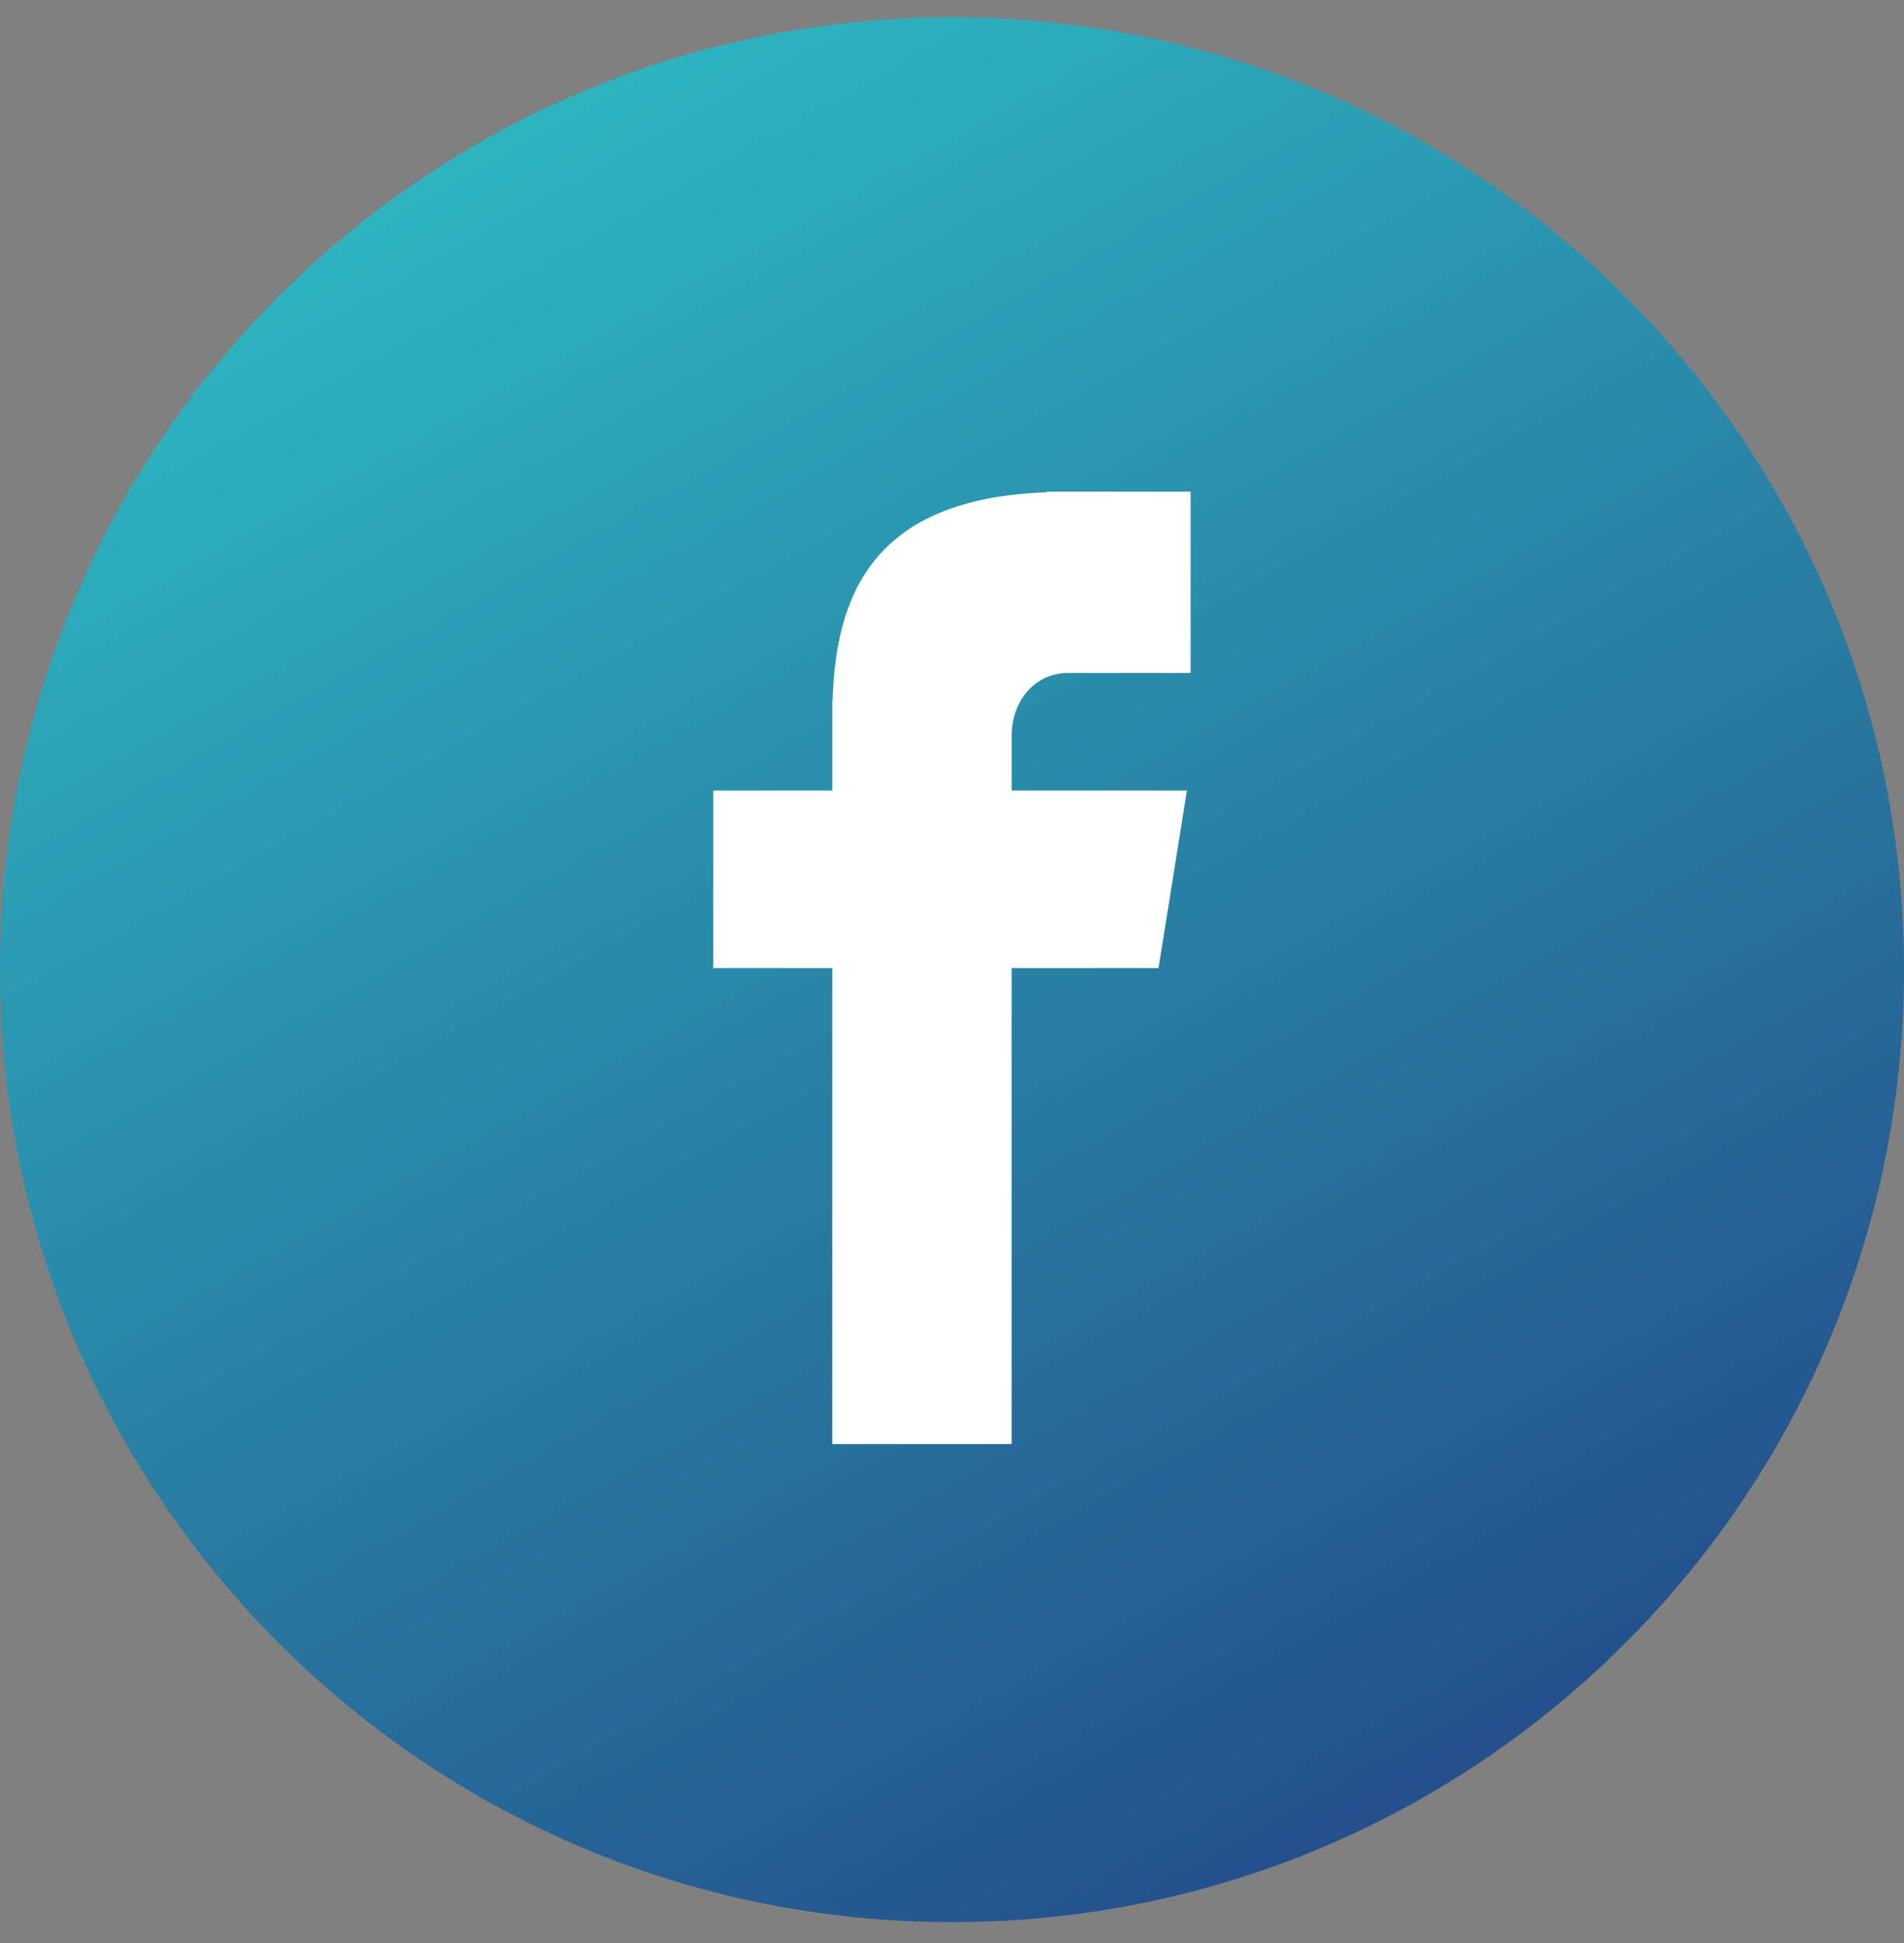
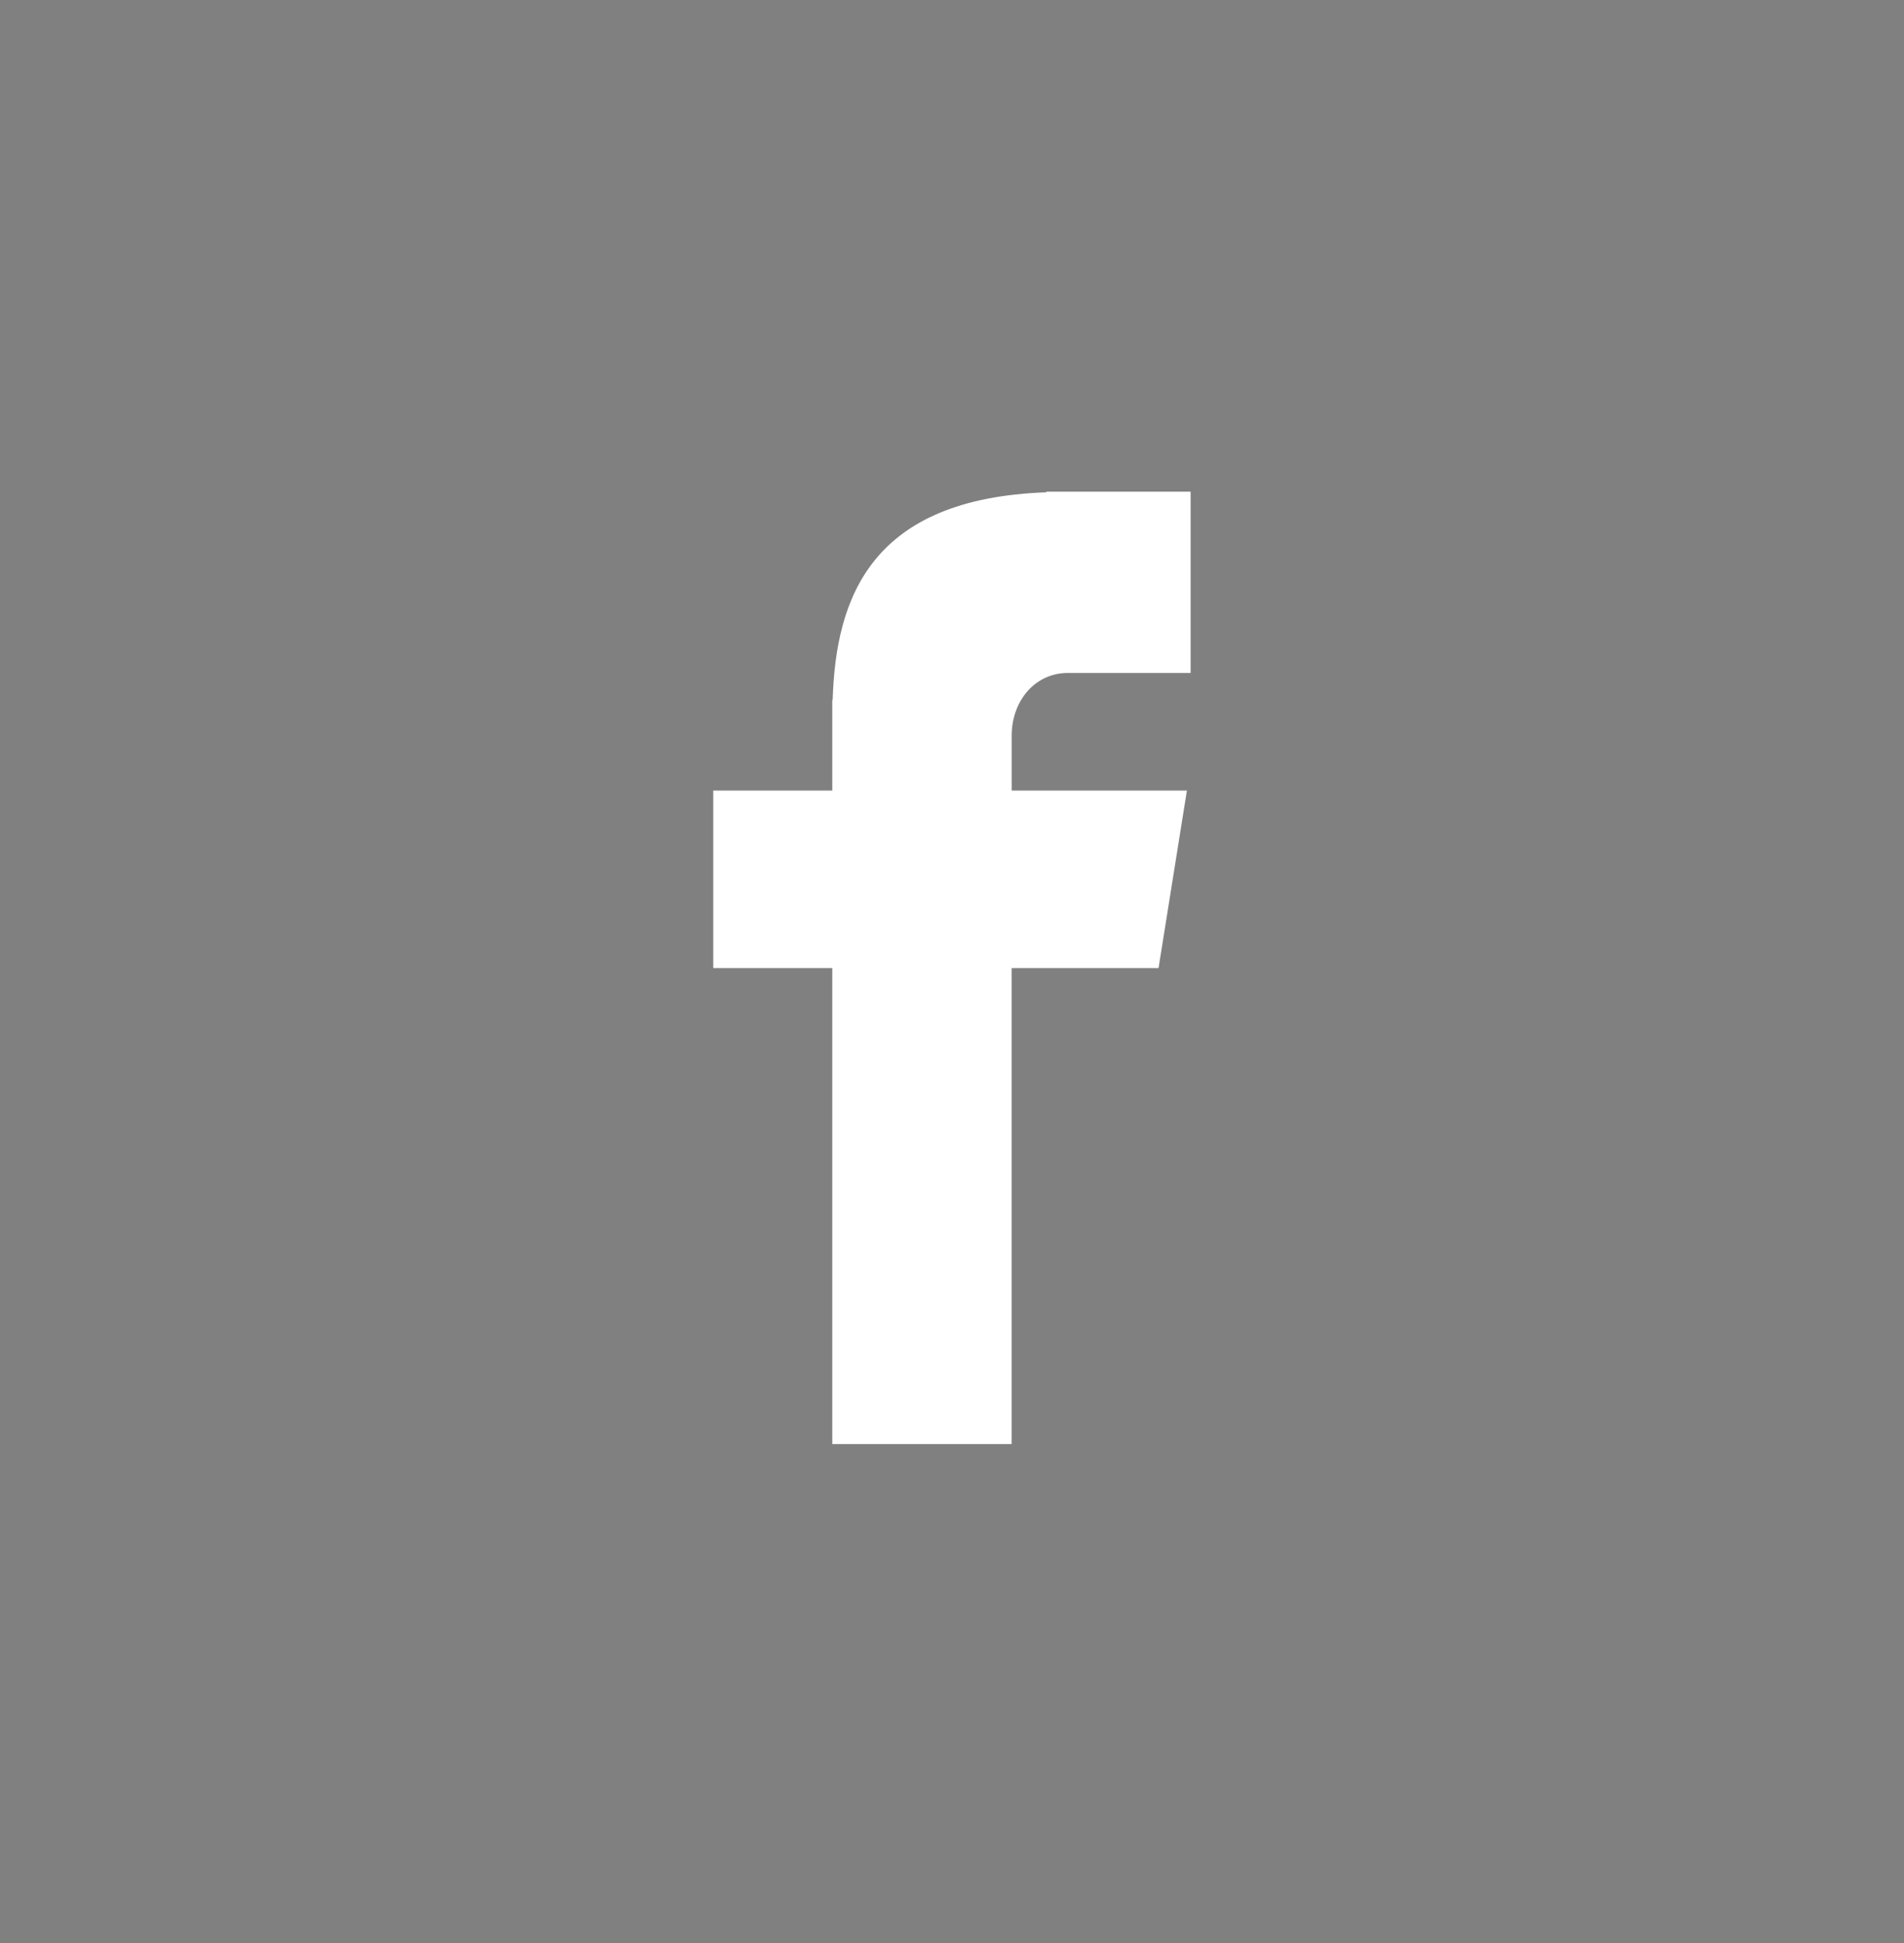
<svg xmlns="http://www.w3.org/2000/svg" width="50" height="51" viewBox="0 0 50 51" fill="none">
  <rect x="0" y="0" width="50" height="51" fill="#808080" stroke="none" />
-   <path d="M25 0.453C38.808 0.453 50 11.647 50 25.453C50 39.261 38.808 50.453 25 50.453C11.192 50.453 0 39.261 0 25.453C0 11.647 11.192 0.453 25 0.453Z" fill="url(#paint0_linear)" />
  <path d="M28.044 17.664H31.266V12.905H27.478V12.922C22.889 13.084 21.949 15.664 21.866 18.373H21.856V20.75H18.731V25.411H21.856V37.904H26.566V25.411H30.424L31.169 20.75H26.567V19.314C26.567 18.398 27.177 17.664 28.044 17.664Z" fill="white" />
  <defs>
    <linearGradient id="paint0_linear" x1="66.666" y1="37.376" x2="37.836" y2="-13.962" gradientUnits="userSpaceOnUse">
      <stop stop-color="#234486" />
      <stop offset="1" stop-color="#2EBBC3" />
    </linearGradient>
  </defs>
</svg>